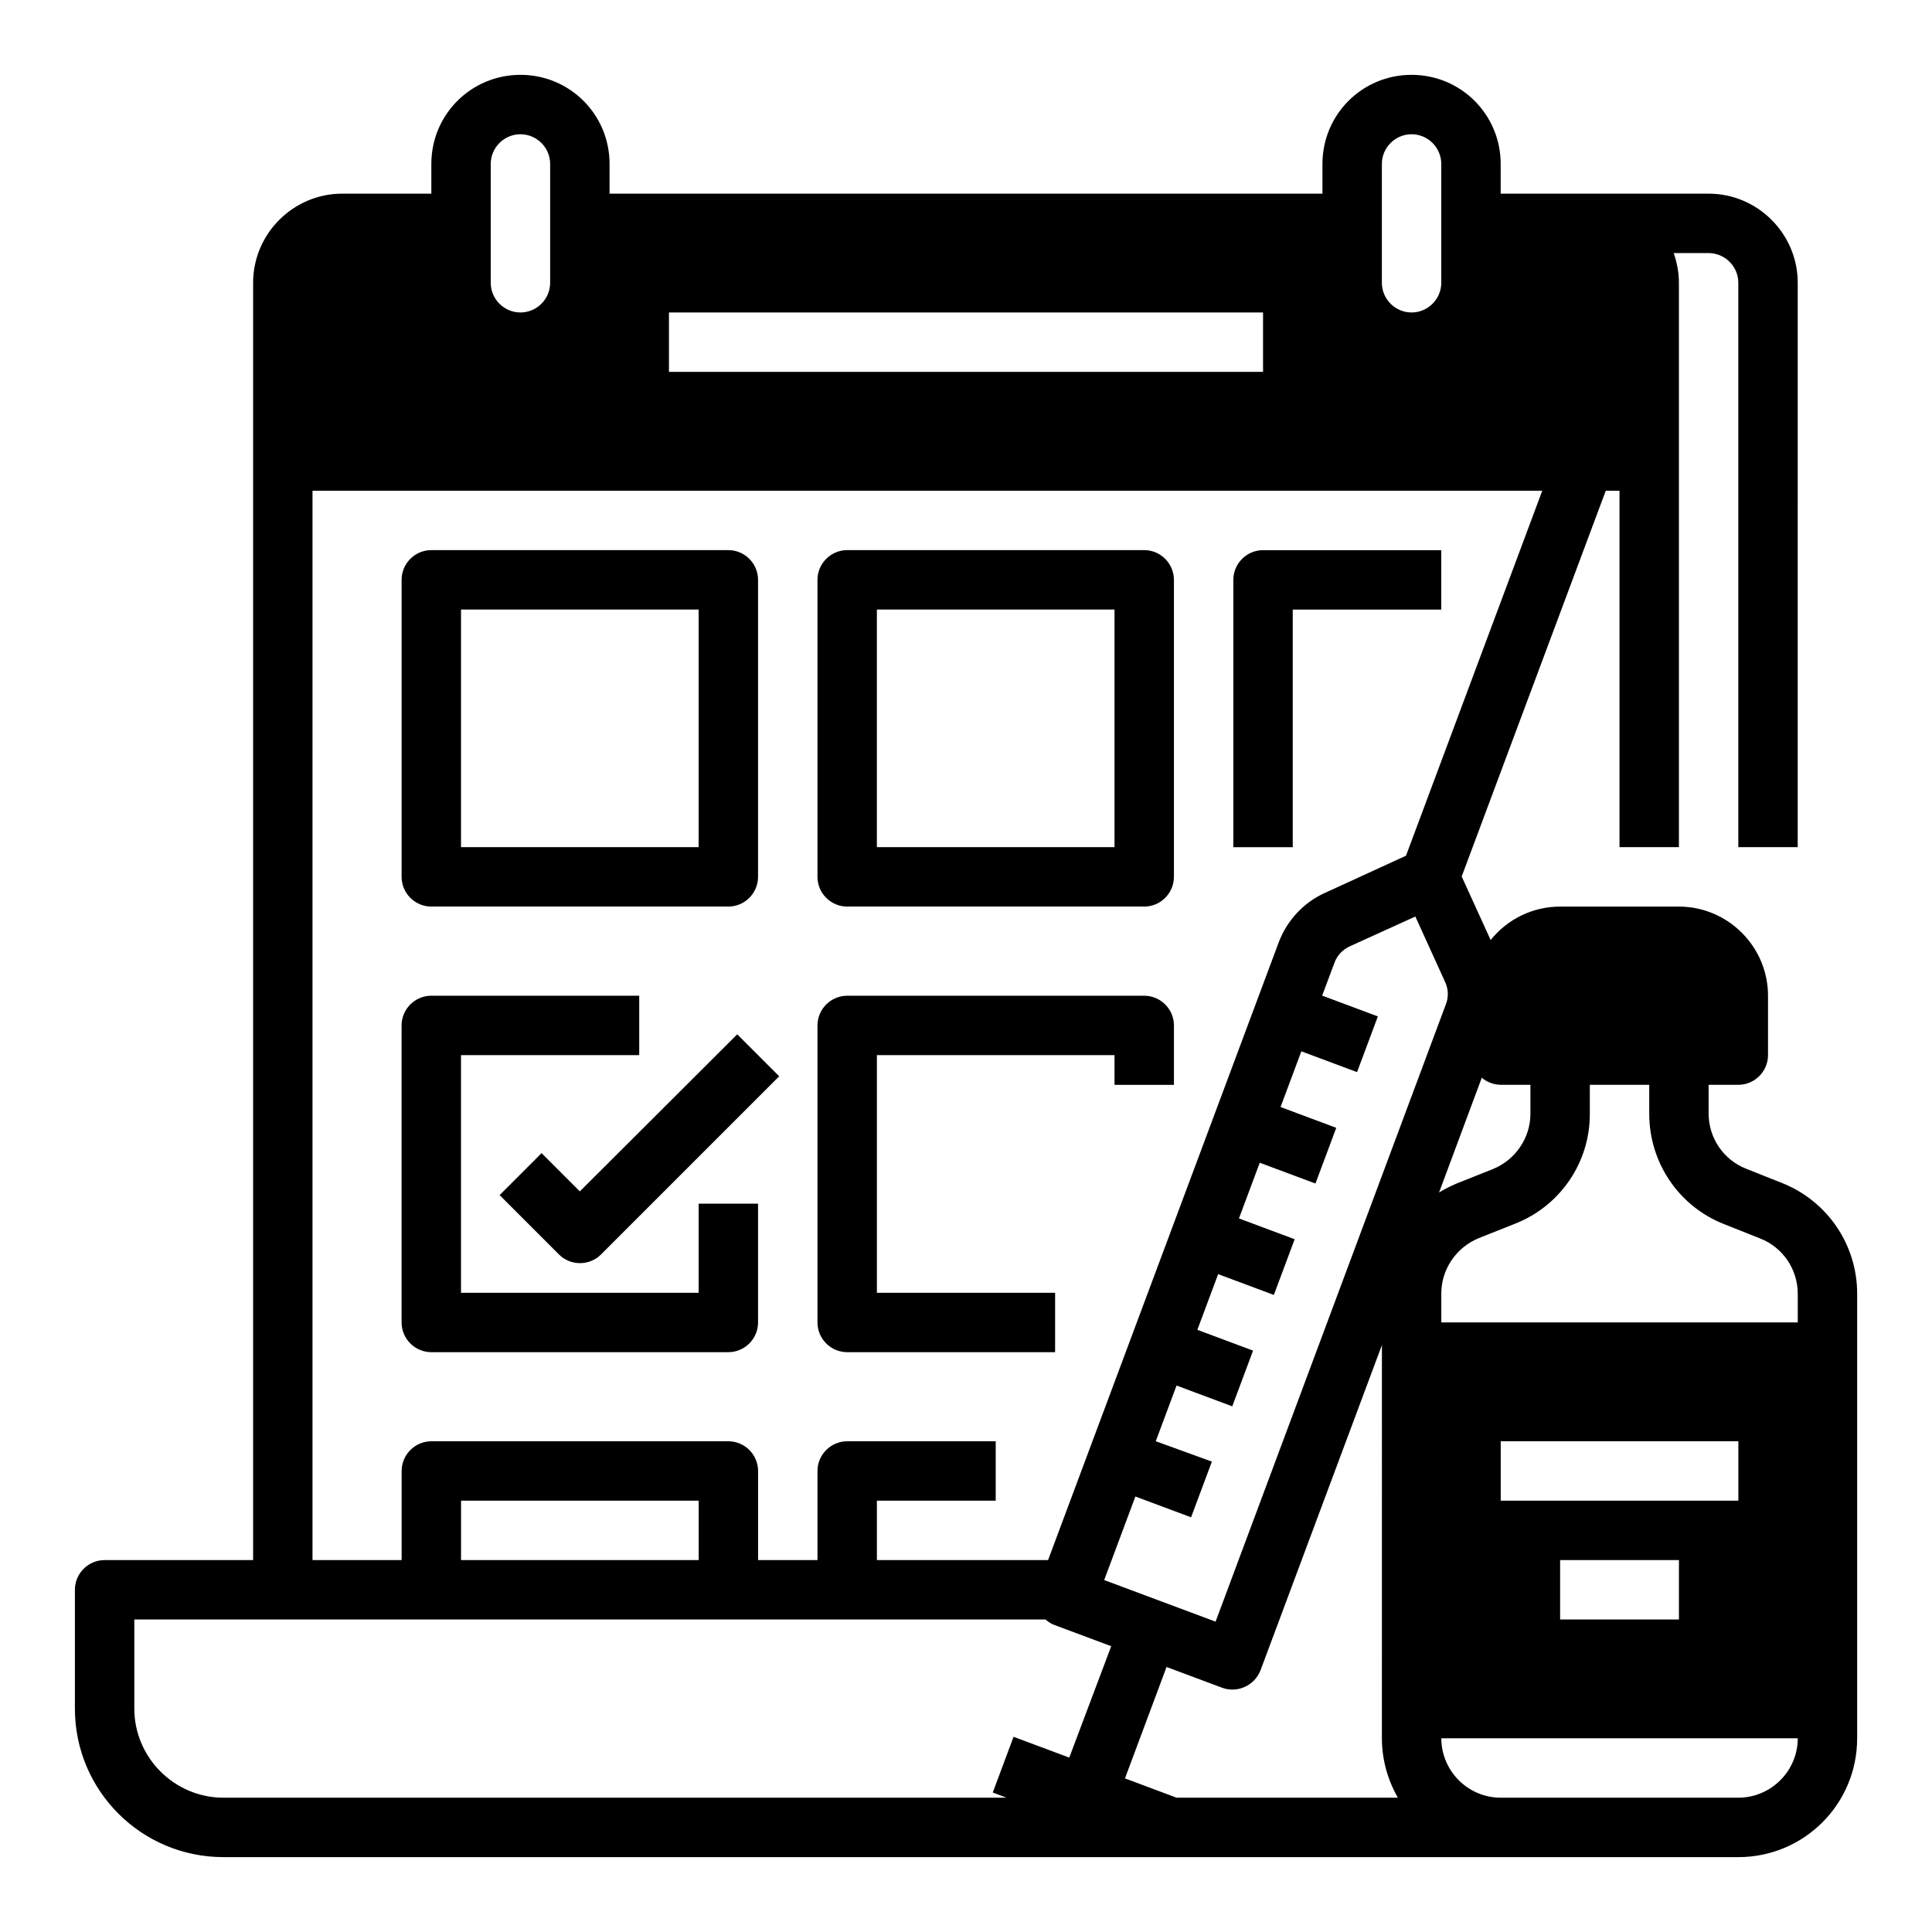
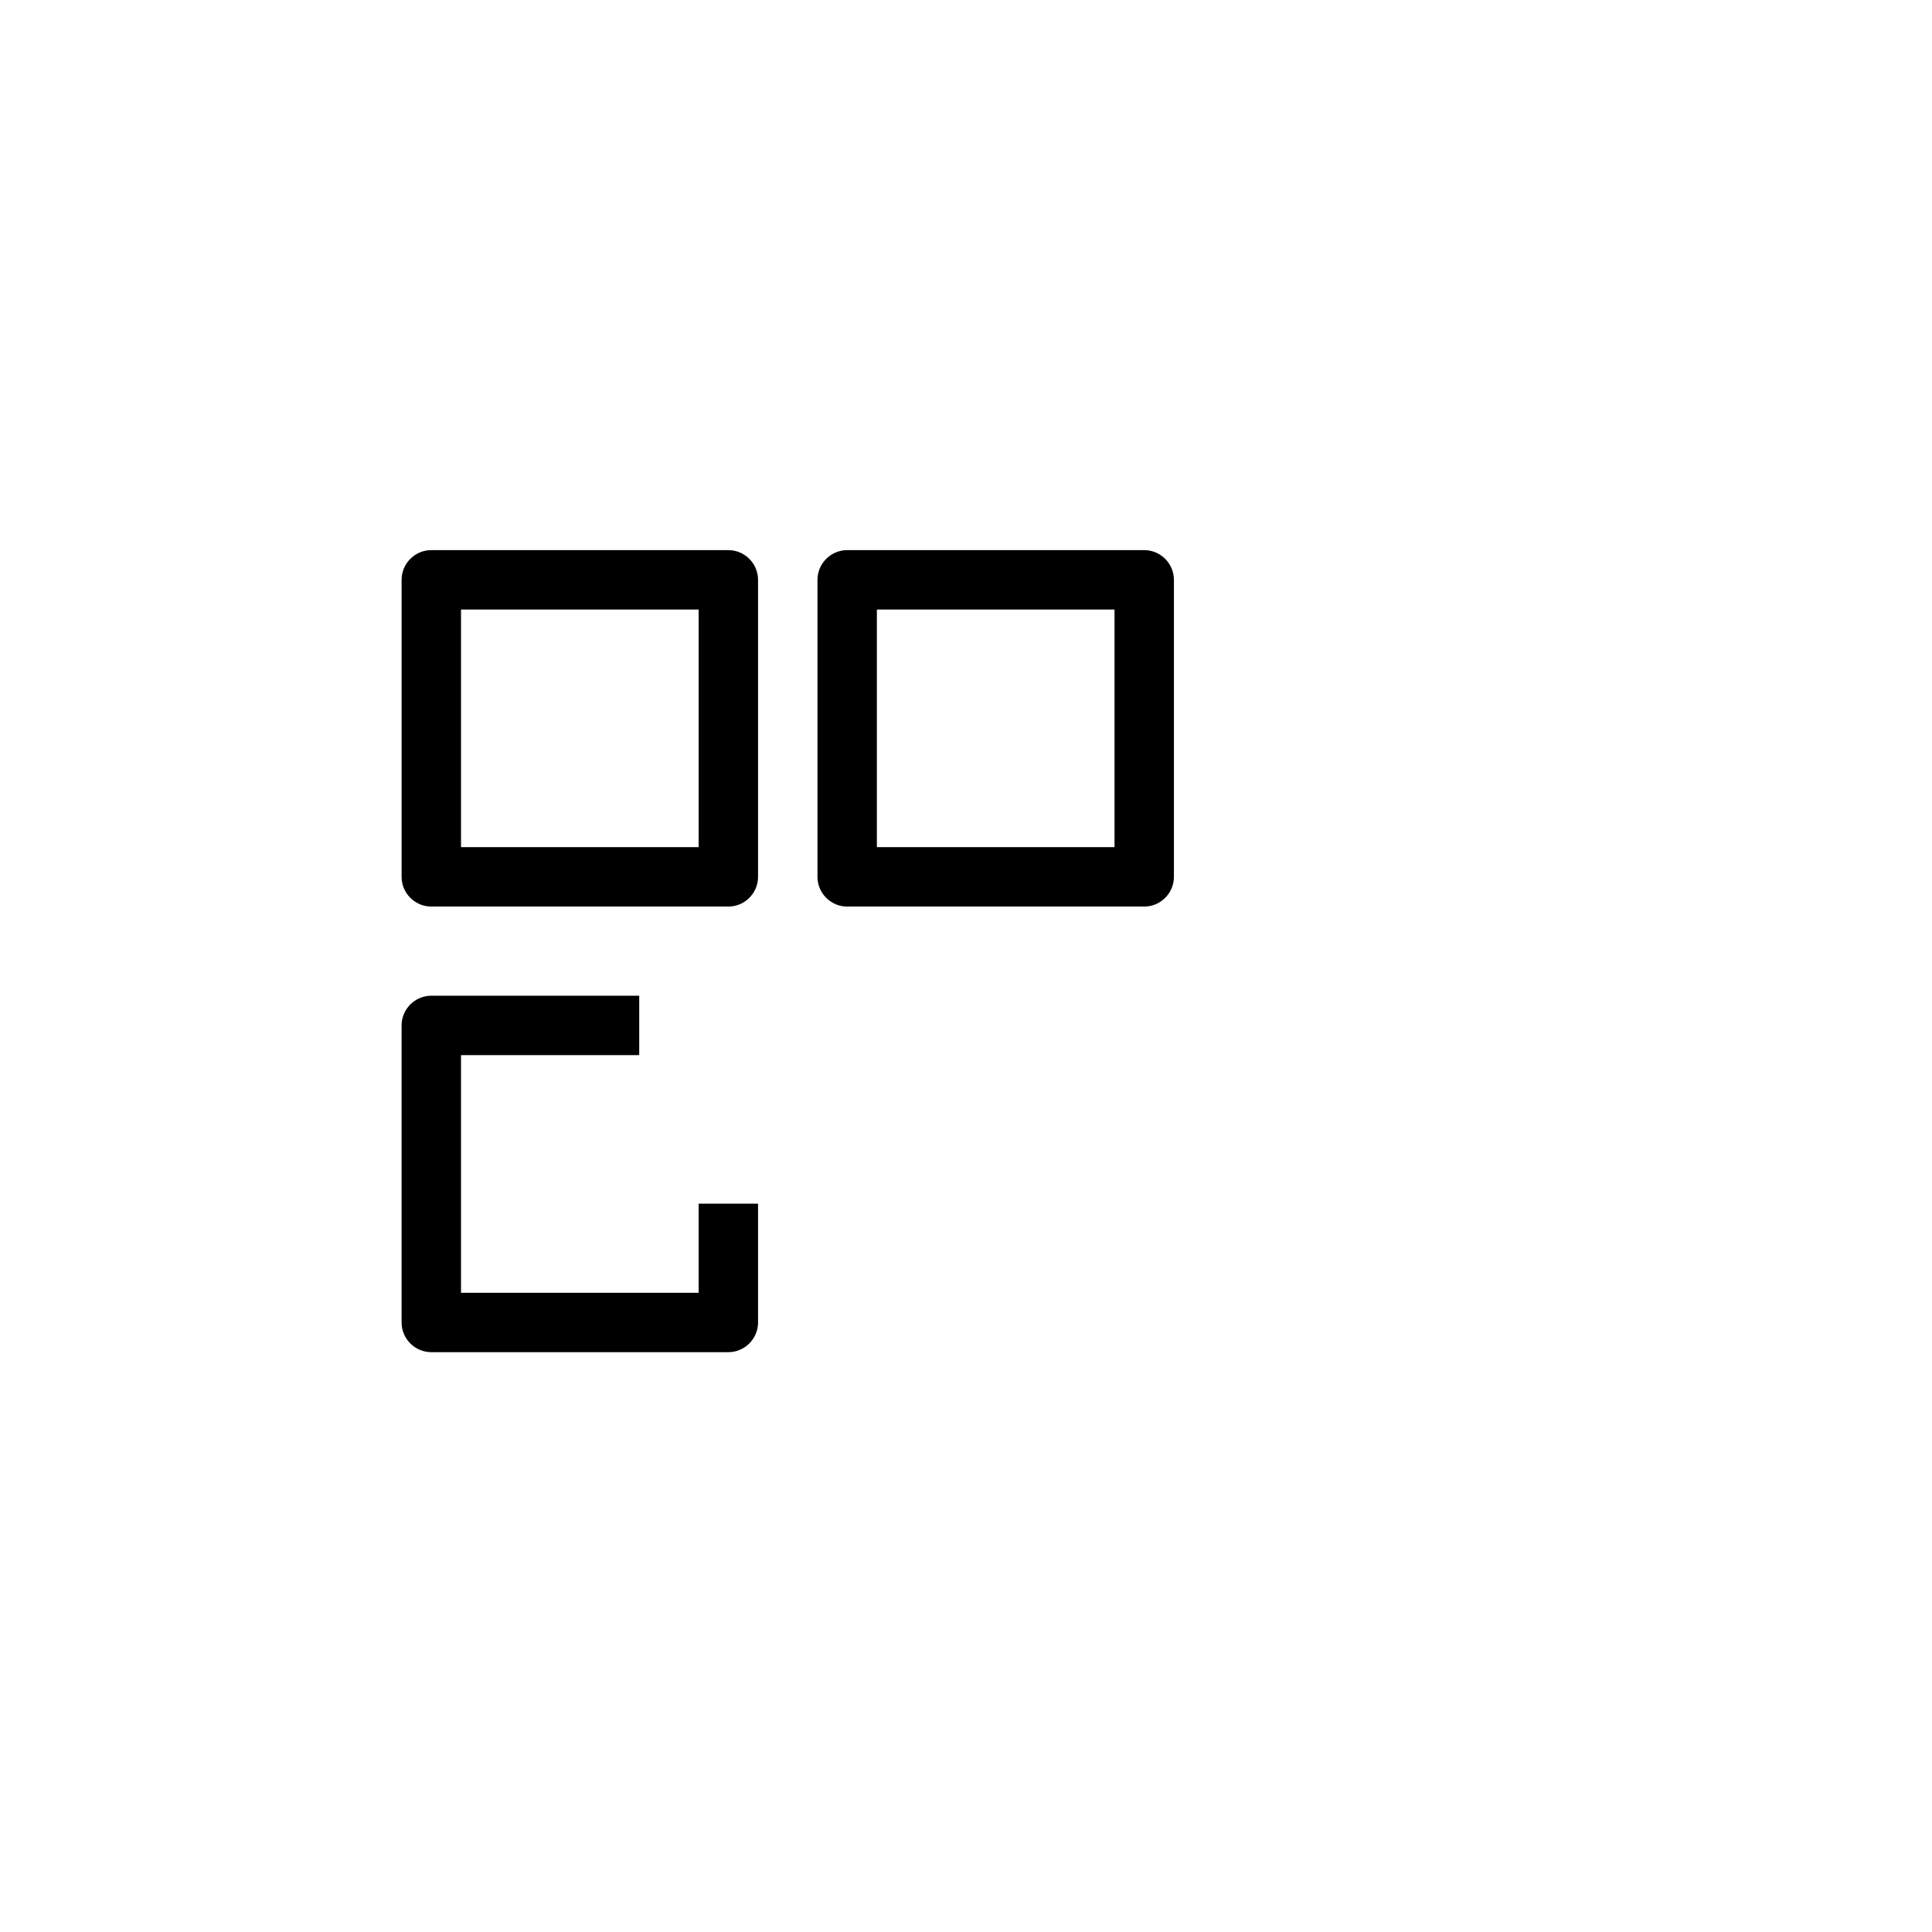
<svg xmlns="http://www.w3.org/2000/svg" fill="#000000" width="800px" height="800px" version="1.1" viewBox="144 144 512 512">
  <g>
    <path d="m258.3 384.25h78.719c4.328 0 7.871-3.543 7.871-7.871v-78.719c0-4.328-3.543-7.871-7.871-7.871h-78.719c-4.328 0-7.871 3.543-7.871 7.871v78.719c0 4.328 3.543 7.871 7.871 7.871zm7.875-78.719h62.977v62.977h-62.977z" />
    <path d="m368.51 384.25h78.719c4.328 0 7.871-3.543 7.871-7.871v-78.719c0-4.328-3.543-7.871-7.871-7.871h-78.719c-4.328 0-7.871 3.543-7.871 7.871v78.719c-0.004 4.328 3.539 7.871 7.871 7.871zm7.871-78.719h62.977v62.977h-62.977z" />
-     <path d="m486.59 305.54h39.359v-15.742h-47.23c-4.328 0-7.871 3.543-7.871 7.871v70.848h15.742z" />
    <path d="m258.3 502.34h78.719c4.328 0 7.871-3.543 7.871-7.871v-31.488h-15.742v23.617h-62.977v-62.977h47.23v-15.742h-55.105c-4.328 0-7.871 3.543-7.871 7.871v78.719c0.004 4.328 3.547 7.871 7.875 7.871z" />
-     <path d="m368.51 502.34h55.105v-15.742h-47.23v-62.977h62.977v7.871h15.742v-15.742c0-4.328-3.543-7.871-7.871-7.871h-78.719c-4.328 0-7.871 3.543-7.871 7.871v78.719c-0.008 4.328 3.535 7.871 7.867 7.871z" />
-     <path d="m297.66 459.73-10.137-10.137-11.121 11.121 15.742 15.742c3.051 3.051 8.07 3.051 11.121 0l47.23-47.23-11.121-11.121z" />
-     <path d="m616.38 457.56-9.645-3.836c-6.004-2.363-9.938-8.168-9.938-14.66l0.004-7.578h7.871c4.328 0 7.871-3.543 7.871-7.871v-15.742c0-12.988-10.629-23.617-23.617-23.617h-31.488c-7.184 0-13.875 3.246-18.402 8.855l-7.676-16.828 38.184-102.24h3.641v94.465h15.742v-149.57c0-2.656-0.492-5.312-1.379-7.871h9.25c4.328 0 7.871 3.543 7.871 7.871v149.57h15.742l0.004-149.57c0-12.988-10.629-23.617-23.617-23.617h-55.105v-7.871c0-13.086-10.527-23.617-23.617-23.617-13.086 0-23.617 10.527-23.617 23.617v7.871h-188.92v-7.871c0-13.086-10.527-23.617-23.617-23.617-13.086 0-23.617 10.527-23.617 23.617v7.871h-23.613c-12.988 0-23.617 10.629-23.617 23.617v338.5h-39.359c-4.328 0-7.871 3.543-7.871 7.871v31.488c0 21.746 17.613 39.359 39.359 39.359h401.47c17.418 0 31.488-14.07 31.488-31.488v-117.88c0-12.793-7.773-24.406-19.781-29.227zm-106.17-270.11c0-4.328 3.543-7.871 7.871-7.871s7.871 3.543 7.871 7.871v31.488c0 4.328-3.543 7.871-7.871 7.871s-7.871-3.543-7.871-7.871zm-188.93 39.359h157.44v15.742l-157.44 0.004zm-47.23-39.359c0-4.328 3.543-7.871 7.871-7.871s7.871 3.543 7.871 7.871v31.488c0 4.328-3.543 7.871-7.871 7.871s-7.871-3.543-7.871-7.871zm-47.234 86.594h325.9l-36.113 96.727-21.453 9.84c-5.707 2.559-10.137 7.379-12.301 13.188l-61.102 163.64h-45.363v-15.742h31.488v-15.742h-39.359c-4.328 0-7.871 3.543-7.871 7.871v23.617h-15.742v-23.617c0-4.328-3.543-7.871-7.871-7.871h-78.719c-4.328 0-7.871 3.543-7.871 7.871v23.617l-23.625-0.004zm223.47 251.9 5.512-14.762 14.762 5.512 5.512-14.762-14.762-5.512 5.512-14.762 14.762 5.512 5.512-14.762-14.762-5.512 5.512-14.762 14.762 5.512 5.512-14.762-14.762-5.512 5.512-14.762 14.762 5.512 5.512-14.762-14.762-5.512 3.246-8.66c0.688-1.969 2.164-3.543 4.133-4.43l17.32-7.871 7.871 17.32c0.887 1.871 0.984 4.035 0.195 6.004l-61.008 163.54-29.52-11.02 8.266-22.141 14.762 5.512 5.512-14.762zm-121.13 15.746v15.742h-62.977v-15.742zm98.207 68.094-14.762-5.512-5.512 14.762 3.641 1.379-207.52-0.004c-12.988 0-23.617-10.629-23.617-23.617v-23.617h241.47c0.789 0.688 1.672 1.277 2.656 1.574l14.762 5.512zm28.438 10.625-13.676-5.117 11.02-29.52 14.762 5.512c4.035 1.477 8.562-0.59 10.137-4.625l32.176-86.199-0.004 104.21c0 5.512 1.477 10.922 4.231 15.742zm80.883-190.8c1.379 1.18 3.246 1.871 5.019 1.871h7.871v7.676c0 6.394-3.938 12.203-9.938 14.66l-9.645 3.836c-1.574 0.688-3.148 1.477-4.625 2.363zm67.996 190.8h-62.977c-8.66 0-15.742-7.086-15.742-15.742h94.465c-0.004 8.66-7.086 15.742-15.746 15.742zm-62.977-78.719v-15.742h62.977v15.742zm47.23 15.742v15.742h-31.488v-15.742zm31.488-62.977h-94.465v-7.676c0-6.394 3.938-12.203 9.938-14.66l9.645-3.836c12.004-4.723 19.875-16.336 19.777-29.227l0.004-7.574h15.742v7.676c0 12.891 7.773 24.5 19.777 29.227l9.645 3.836c6.004 2.363 9.938 8.168 9.938 14.66z" />
  </g>
</svg>